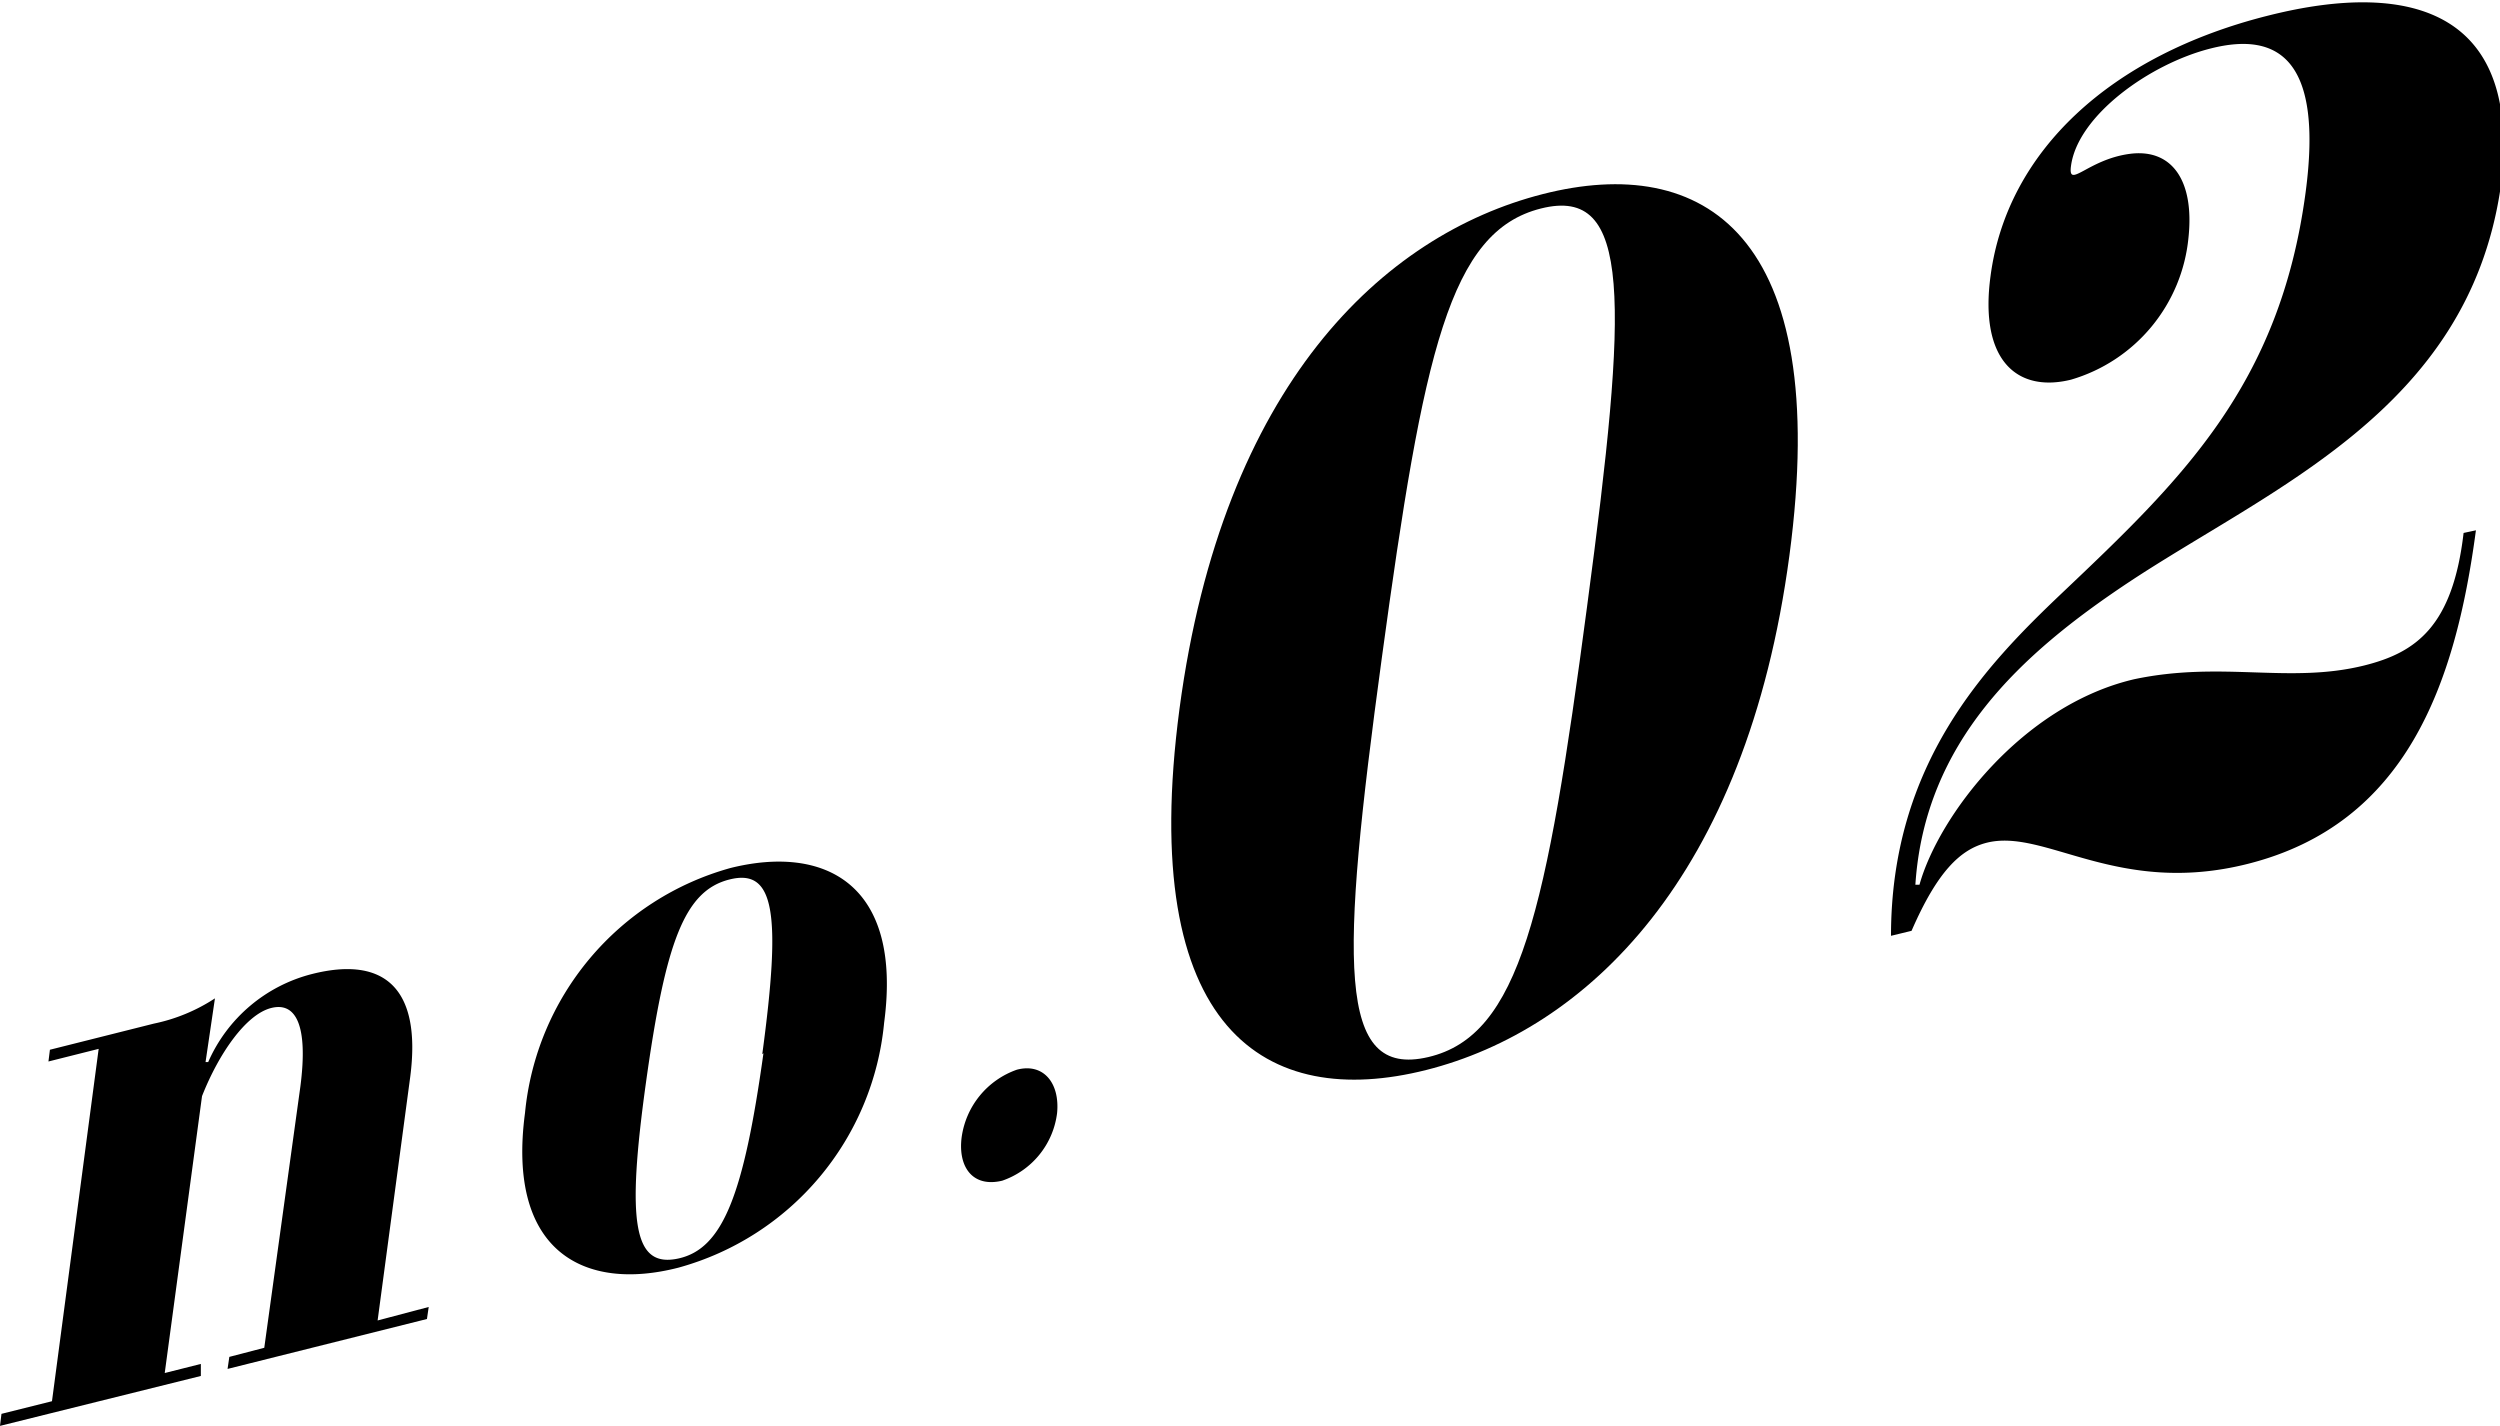
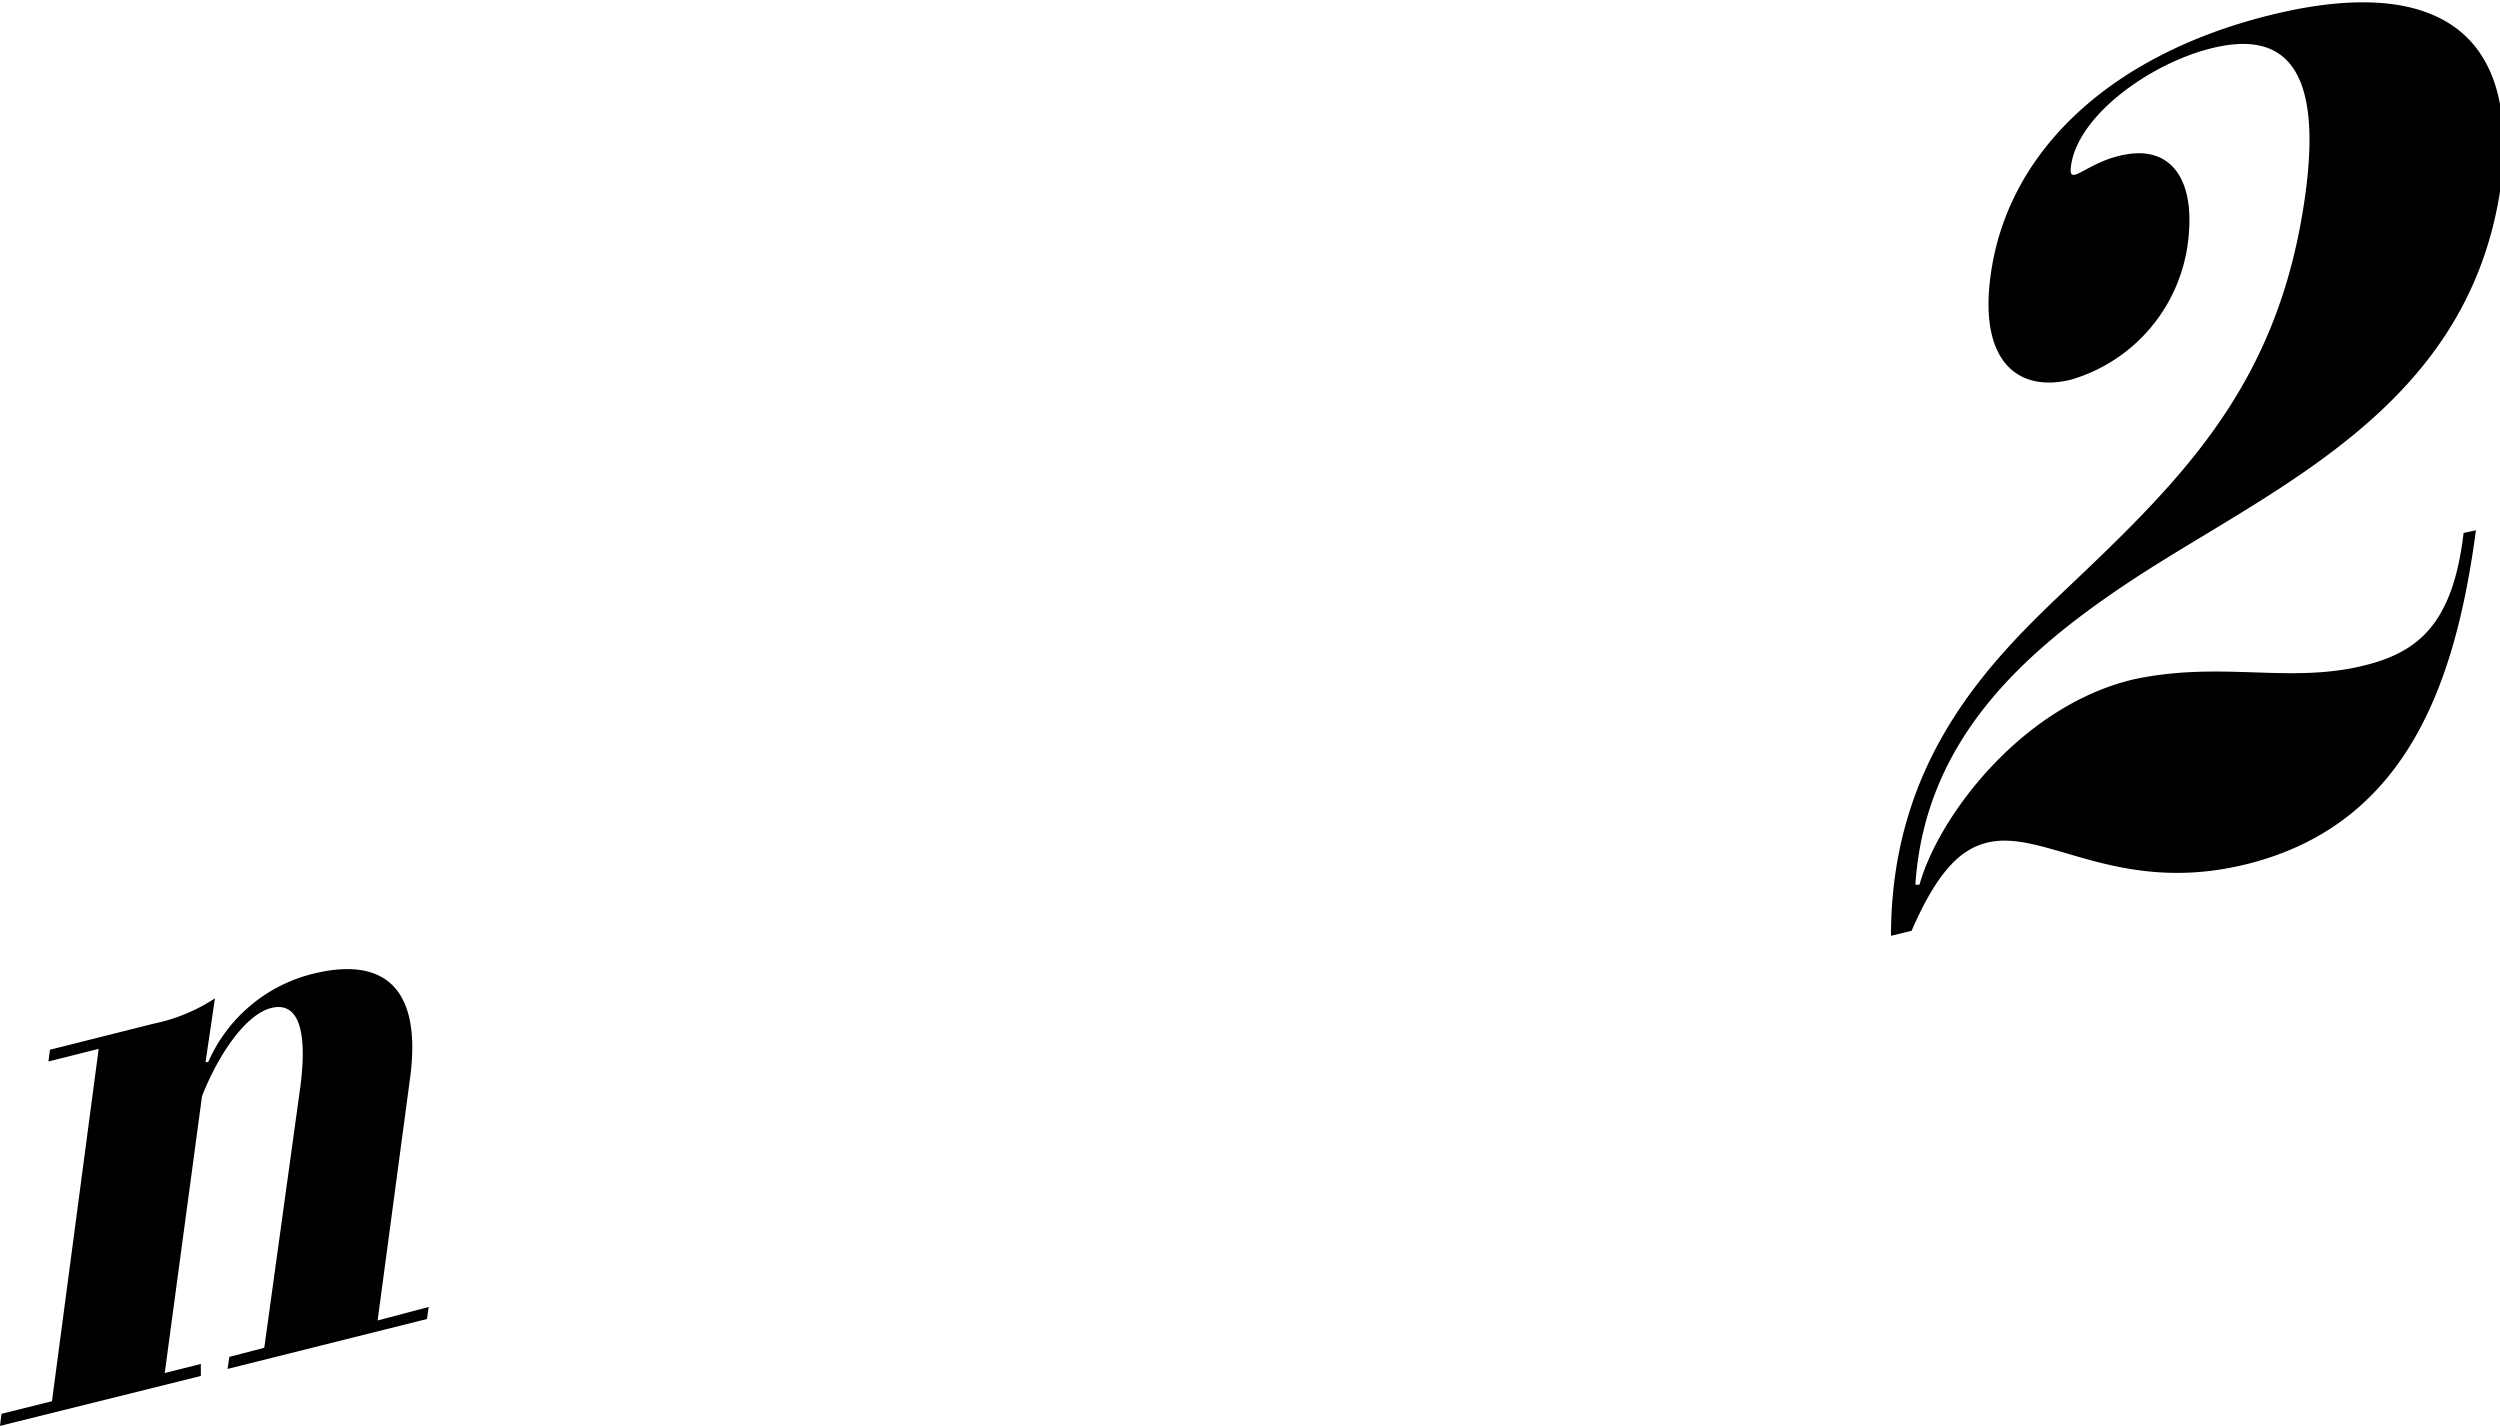
<svg xmlns="http://www.w3.org/2000/svg" width="85.14" height="48.56" viewBox="0 0 85.14 48.56">
  <g id="レイヤー_2" data-name="レイヤー 2">
    <g id="レイヤー_1-2" data-name="レイヤー 1">
      <path d="M14.6,44.51l-.06.41-6.79,1.7.06-.41L9,45.9,10.23,37c.27-2.08-.15-2.89-1-2.67s-1.77,1.53-2.35,3L5.61,46.76l1.23-.31,0,.41L0,48.56l.05-.41,1.72-.43,1.59-12-1.71.43.05-.4,3.54-.89A6,6,0,0,0,7.32,34L7,36.17l.09,0a5.28,5.28,0,0,1,3.54-3c2.42-.61,3.74.44,3.34,3.51l-1.11,8.29Z" />
-       <path d="M17.88,37.9a9.61,9.61,0,0,1,7-8.34c3.21-.8,5.86.54,5.23,5.27a9.59,9.59,0,0,1-7,8.34C19.9,44,17.25,42.63,17.88,37.9Zm8.08-2c.65-4.81.42-6.33-1.11-5.95S22.67,32.05,22,36.86s-.42,6.33,1.1,6S25.33,40.68,26,35.87Z" />
-       <path d="M36,37.91a2.8,2.8,0,0,1-1.87,2.3c-1,.24-1.51-.46-1.38-1.48a2.85,2.85,0,0,1,1.88-2.3C35.54,36.19,36.1,36.89,36,37.91Z" />
-       <path d="M40.17,24.13C41.64,13.13,47.09,8,52.54,6.61s9.87,1.31,8.4,12.31S54,35.07,48.57,36.44,38.71,35.13,40.17,24.13Zm13.88-3.48C55.44,10.22,55.59,6.32,52.48,7.1s-4,4.87-5.42,15.3S45.52,36.73,48.64,36,52.67,31.08,54.05,20.65Z" />
      <path d="M84.32,18.06c-.7,5.26-2.38,10-7.77,11.36-4.44,1.12-6.9-1.22-8.89-.72-.91.23-1.69,1-2.56,3l-.7.17c0-5.86,3.22-9.2,5.81-11.66,4.06-3.85,7.43-7.06,8.31-13.66.59-4.44-.86-5.5-3.23-4.9-2.07.52-4.53,2.28-4.76,4-.11.81.57-.22,2-.41s2.21.9,2,2.86a5.6,5.6,0,0,1-4,4.83c-1.82.45-3.13-.64-2.74-3.53.56-4.24,4.08-7.52,9.46-8.87,5-1.26,8.7-.06,7.9,5.93C84,14,77.31,16.63,72.45,19.86c-3.6,2.4-6.9,5.39-7.22,10.27l.14,0c.65-2.33,3.49-6.11,7.32-7,3-.63,5.28.17,7.84-.47,1.75-.44,3-1.33,3.37-4.51Z" />
    </g>
  </g>
</svg>